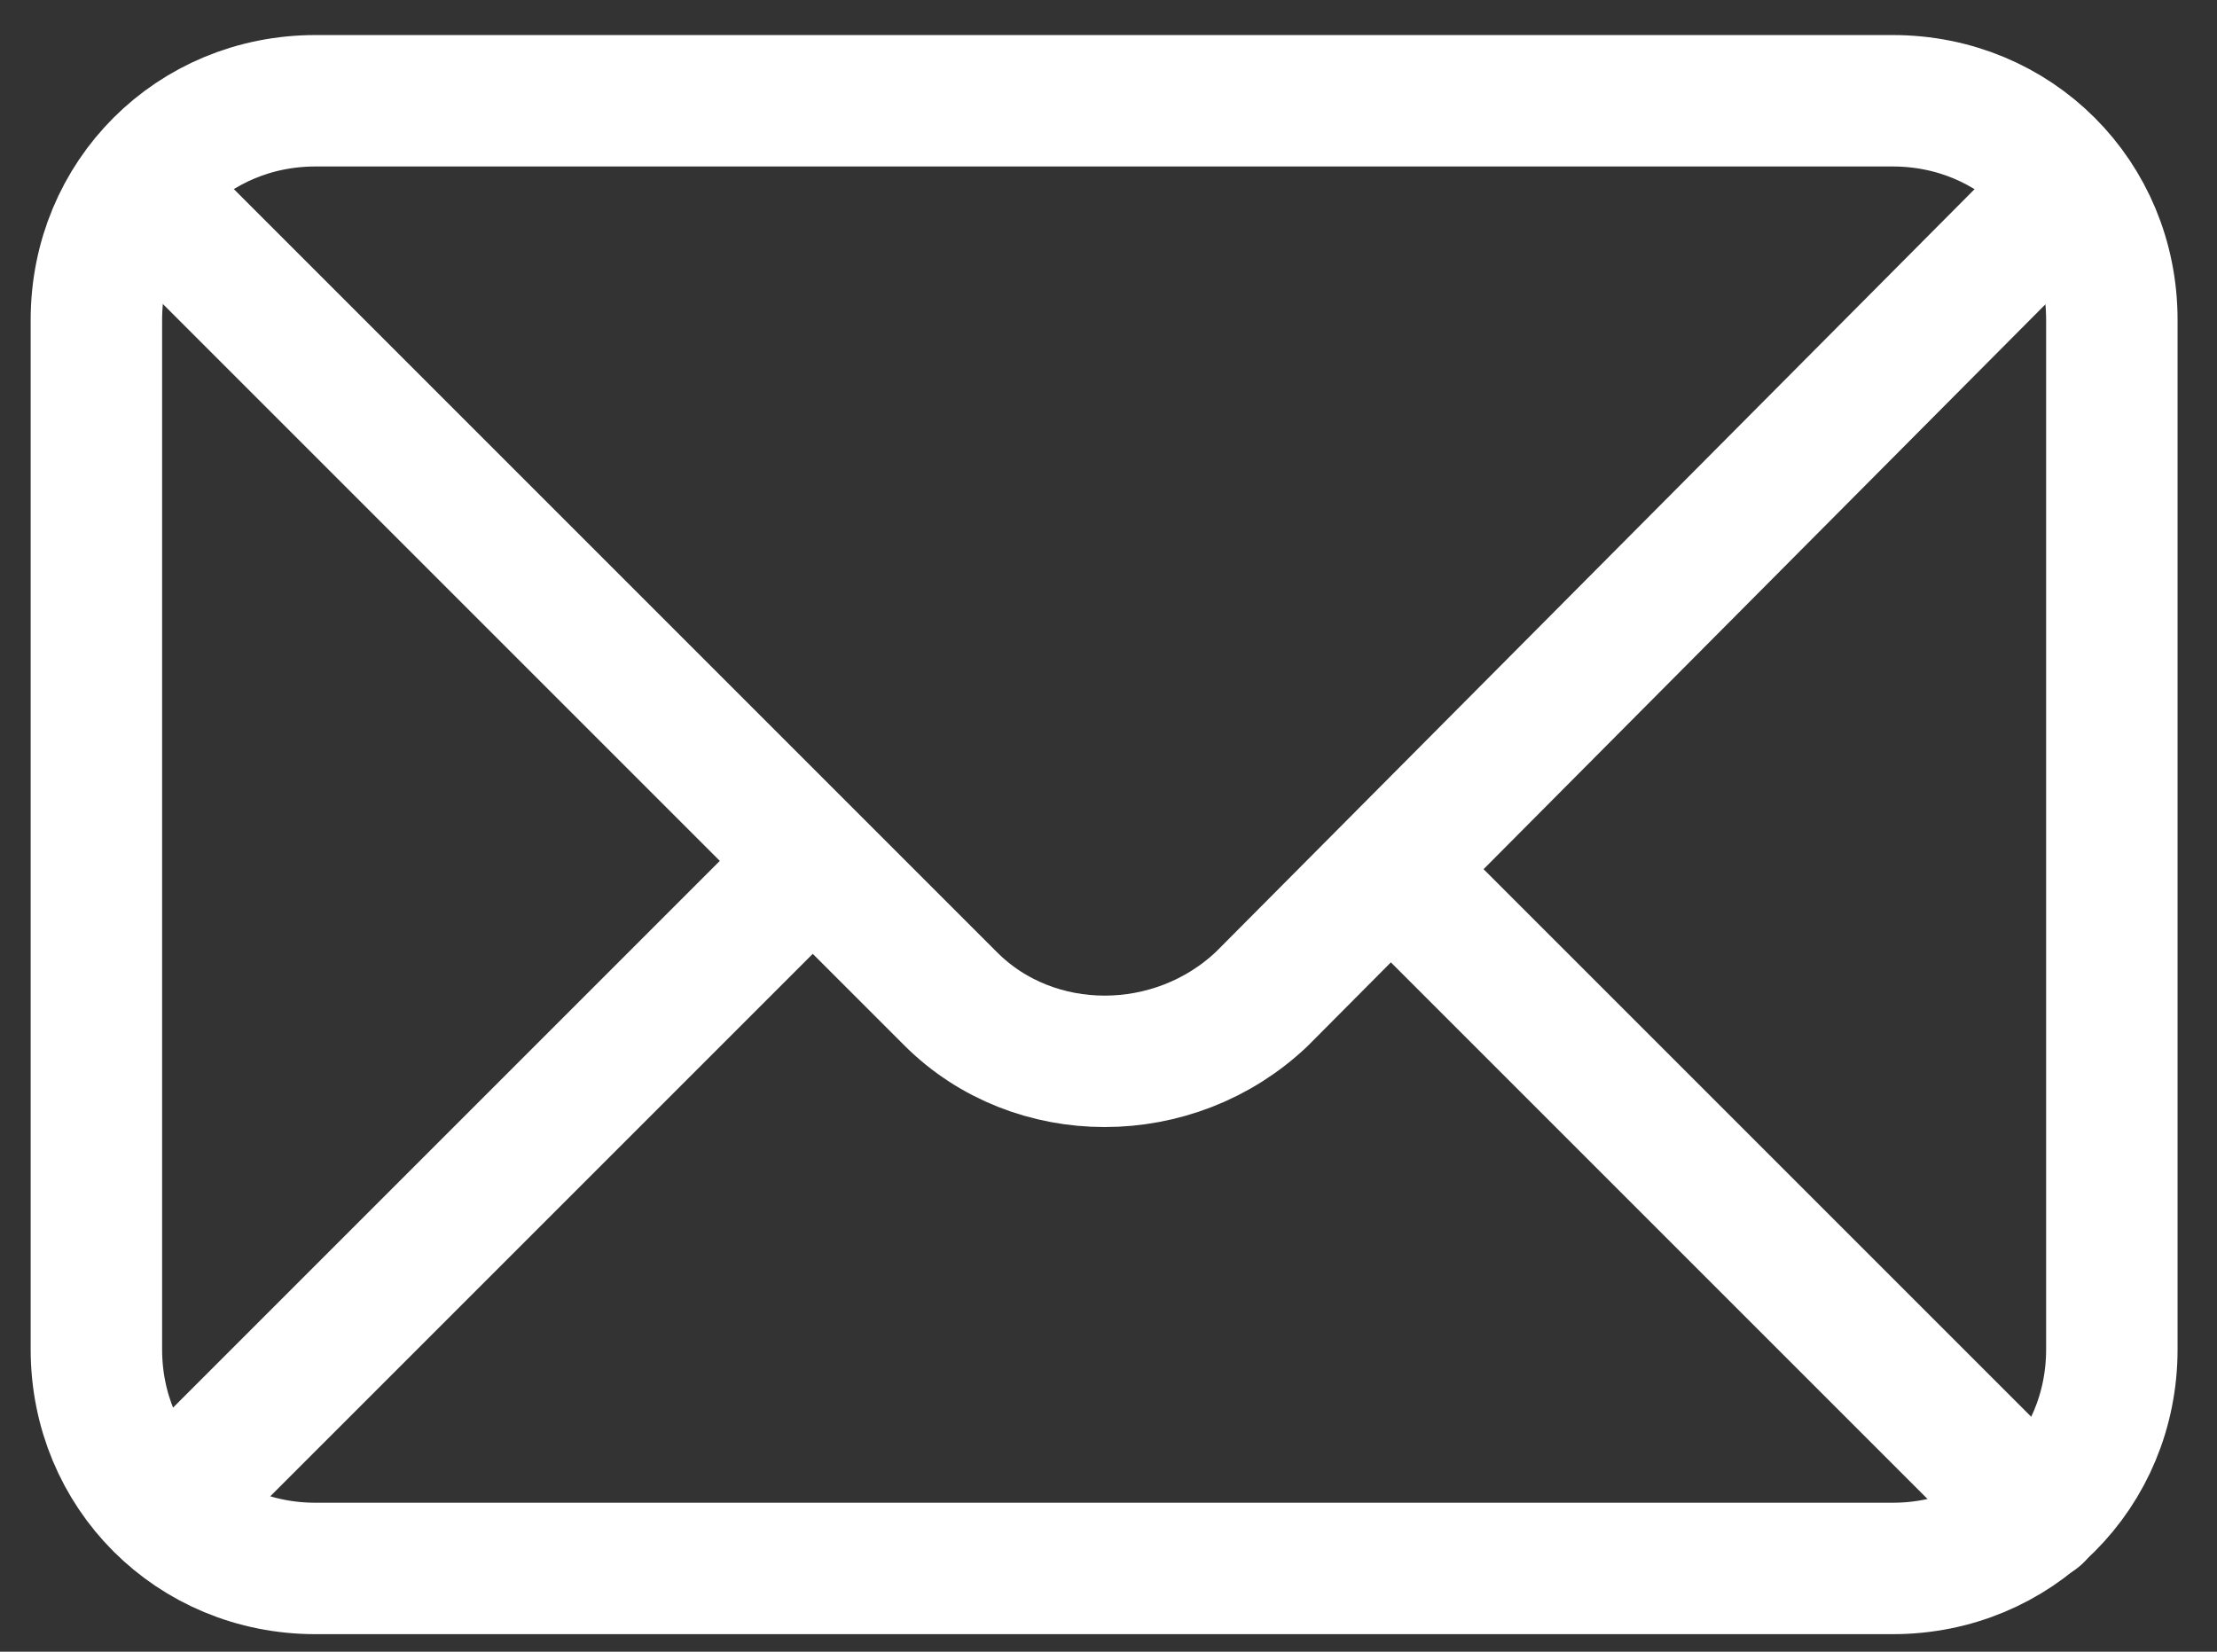
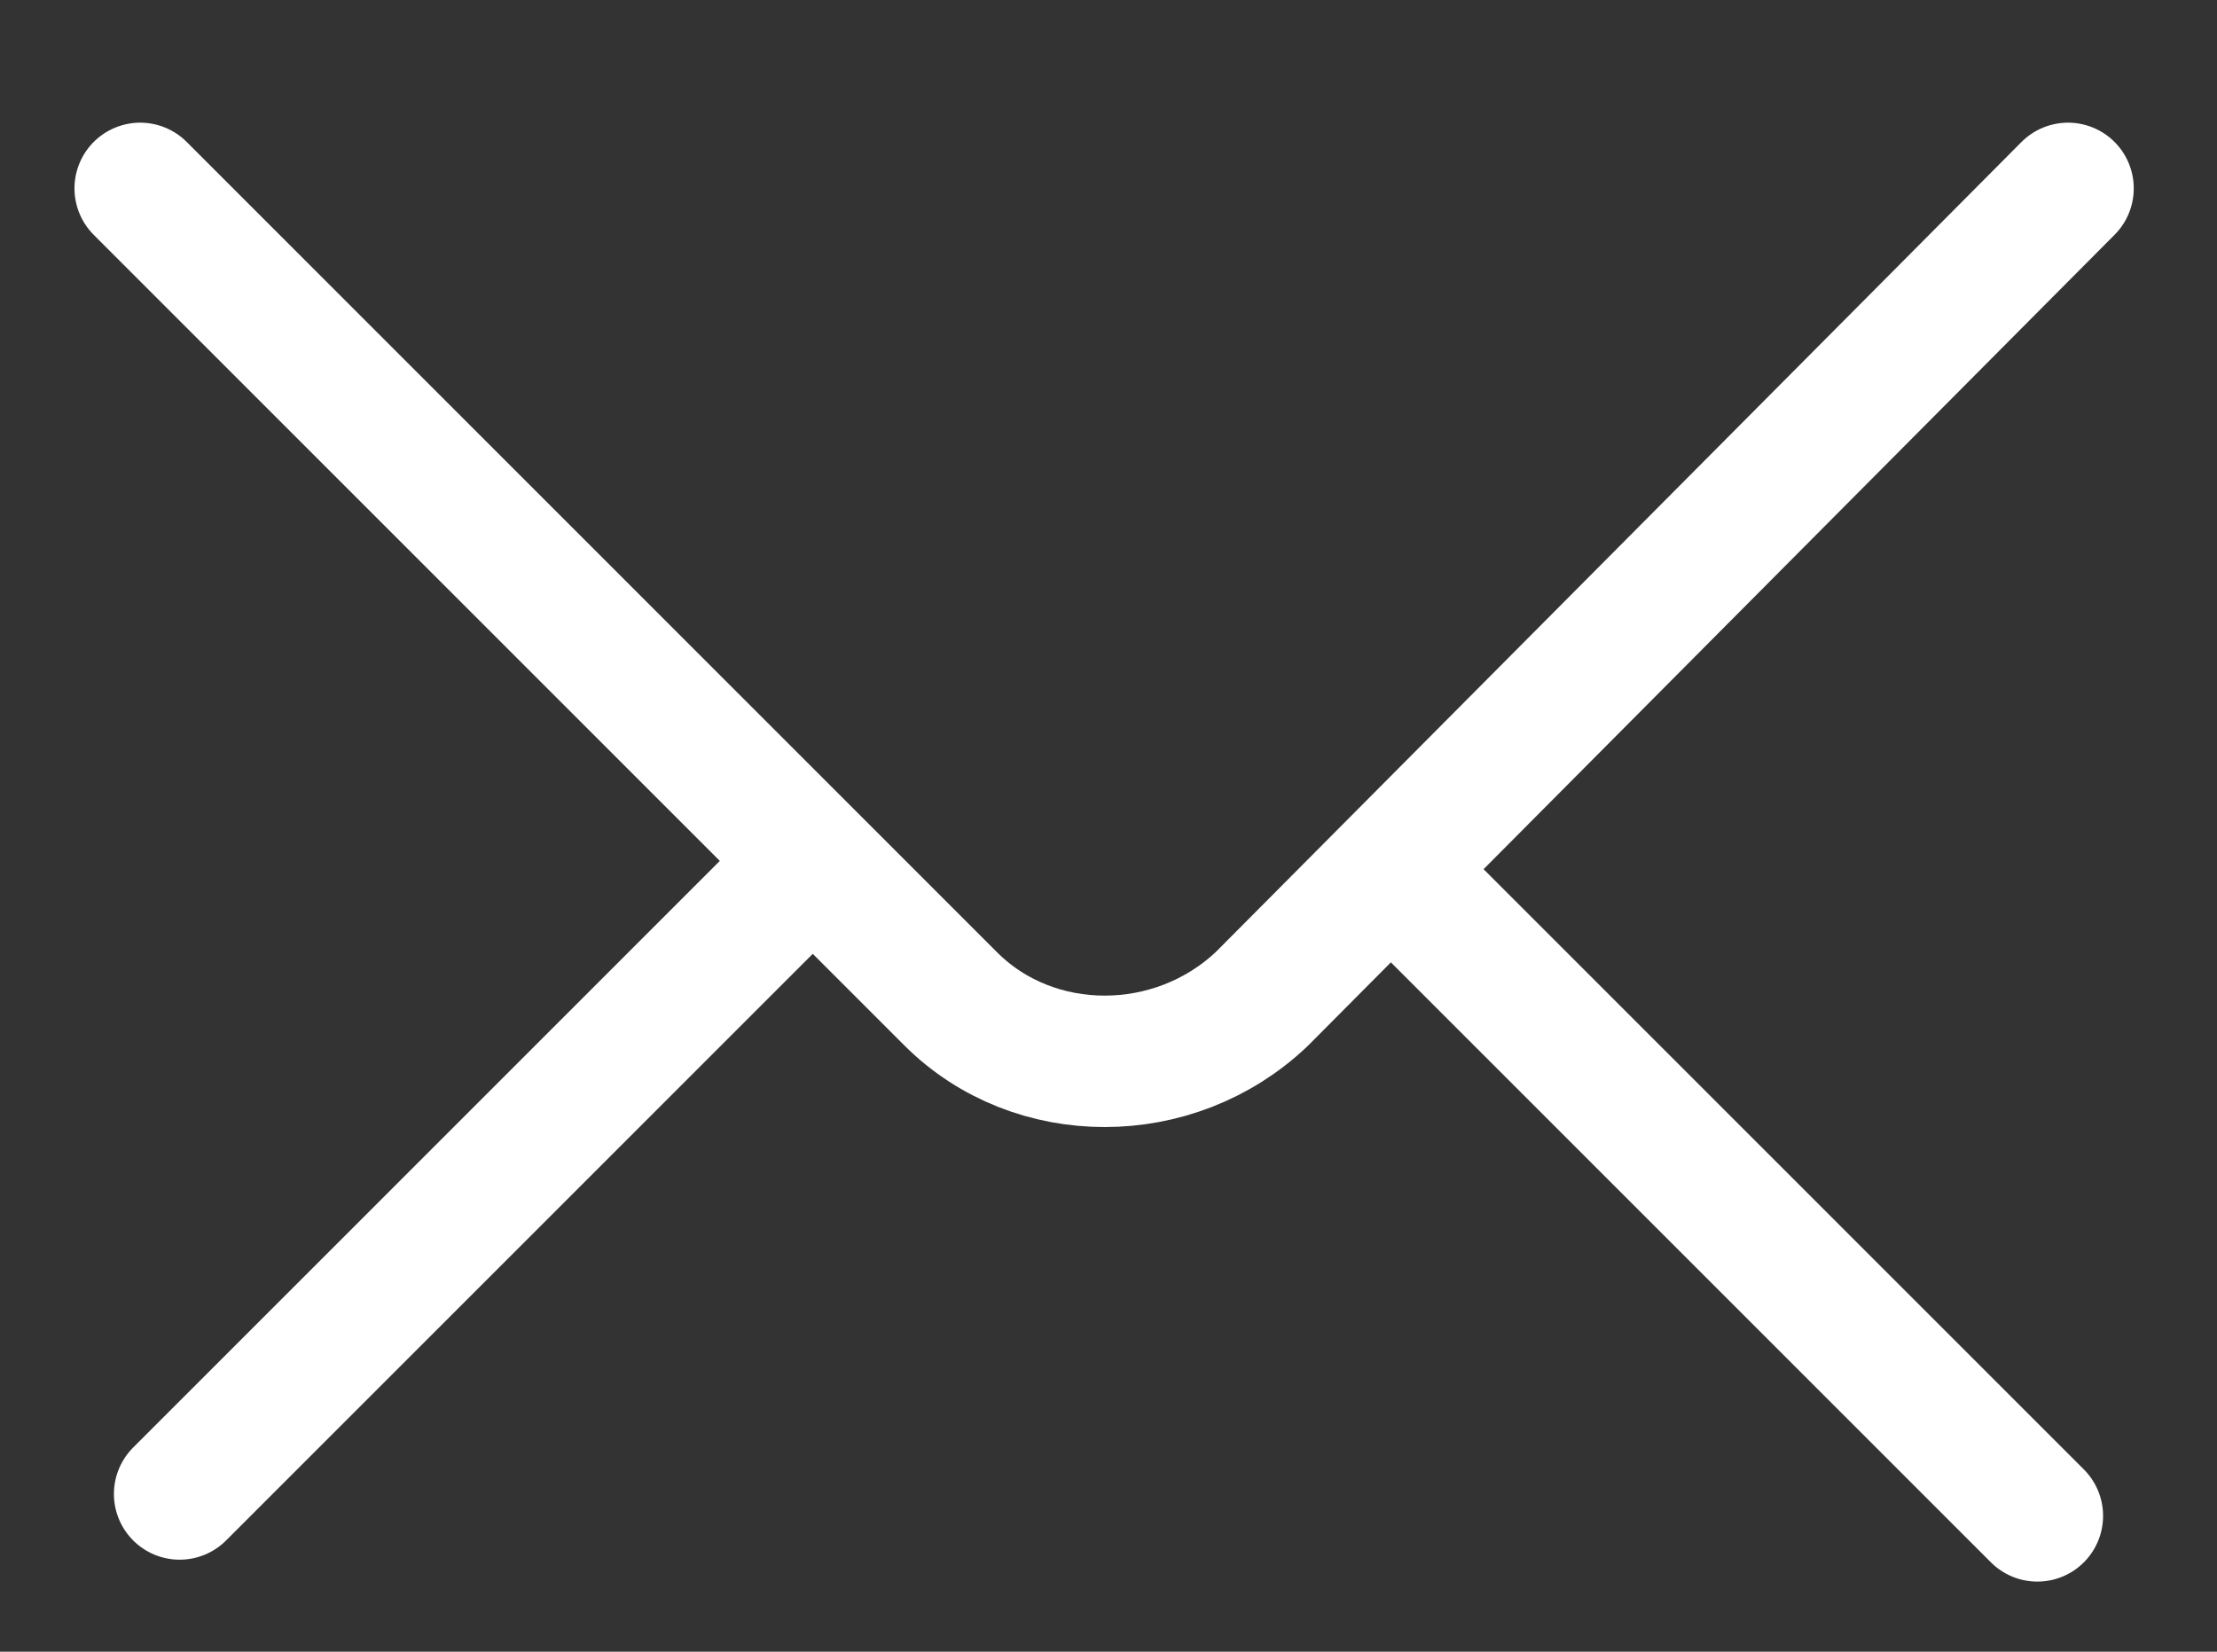
<svg xmlns="http://www.w3.org/2000/svg" version="1.1" id="レイヤー_1" x="0px" y="0px" viewBox="0 0 50.6 37.7" style="enable-background:new 0 0 50.6 37.7;" xml:space="preserve">
  <rect x="0" y="0" width="50.6" height="37.7" fill="#333333" stroke="none" />
  <style type="text/css">
	.st0{fill:none;stroke:#FFFFFF;stroke-width:3;stroke-linecap:round;stroke-linejoin:round;stroke-miterlimit:10;}
</style>
  <g>
    <g>
-       <path class="st0" d="M2.2,7.3c0-2.8,2.2-5,5-5h36c2.8,0,5,2.2,5,5v23.5c0,2.8-2.2,5-5,5h-36c-2.8,0-5-2.2-5-5    C2.2,30.8,2.2,7.3,2.2,7.3z" />
-     </g>
+       </g>
    <g>
      <path class="st0" d="M3.2,4.3l18.5,18.5c1.9,1.9,5.1,1.9,7.1,0L47.2,4.3" />
    </g>
    <g>
      <line class="st0" x1="4.1" y1="34.1" x2="18.1" y2="20.1" />
    </g>
    <g>
      <line class="st0" x1="32.3" y1="20.4" x2="46.5" y2="34.6" />
    </g>
  </g>
</svg>